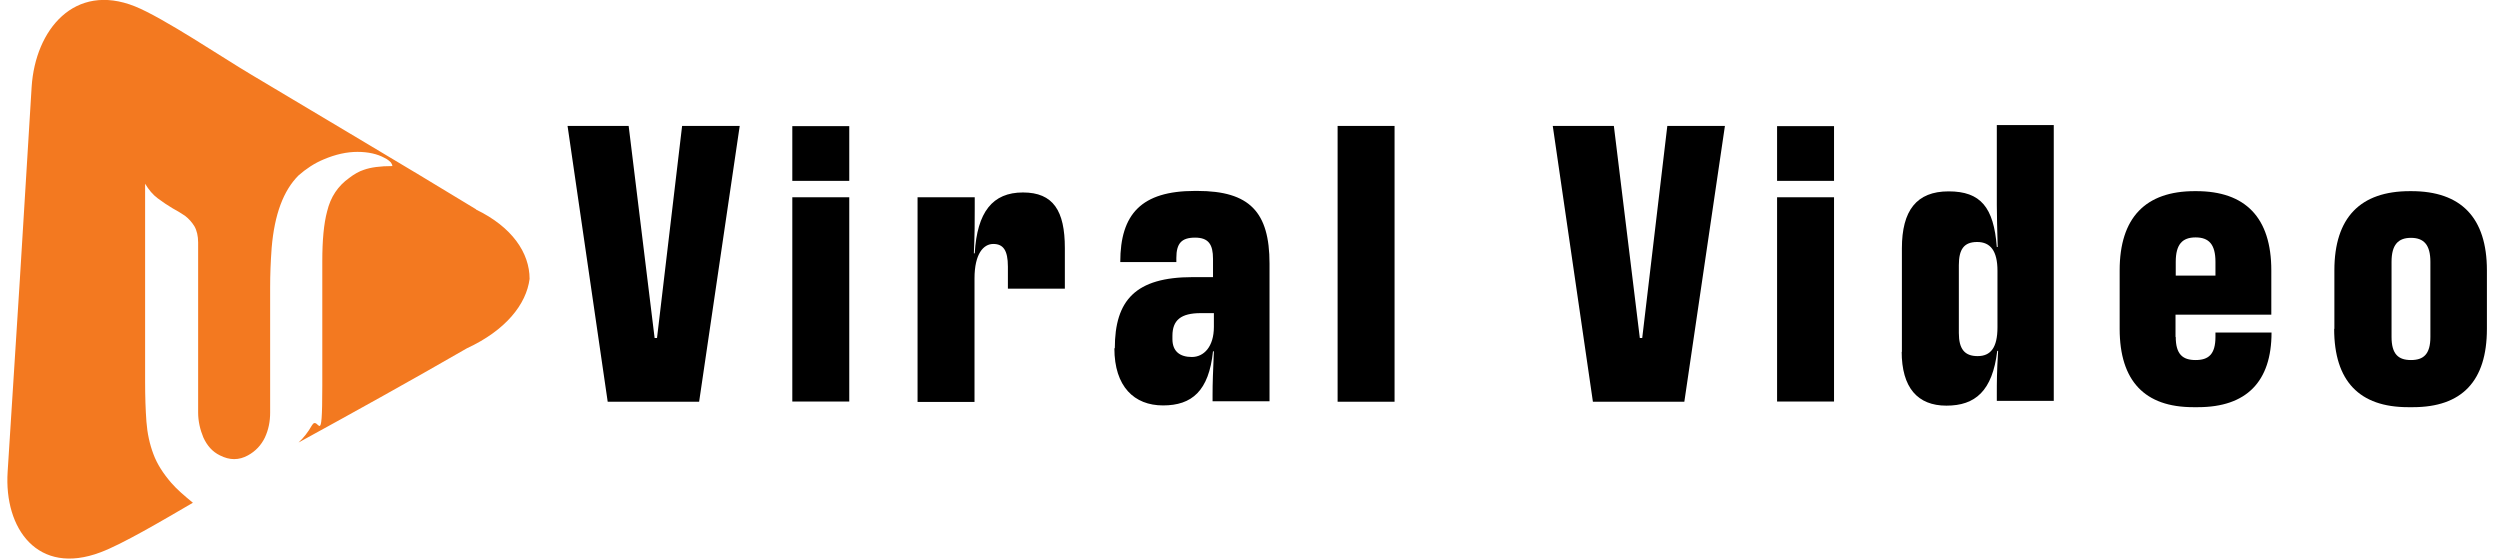
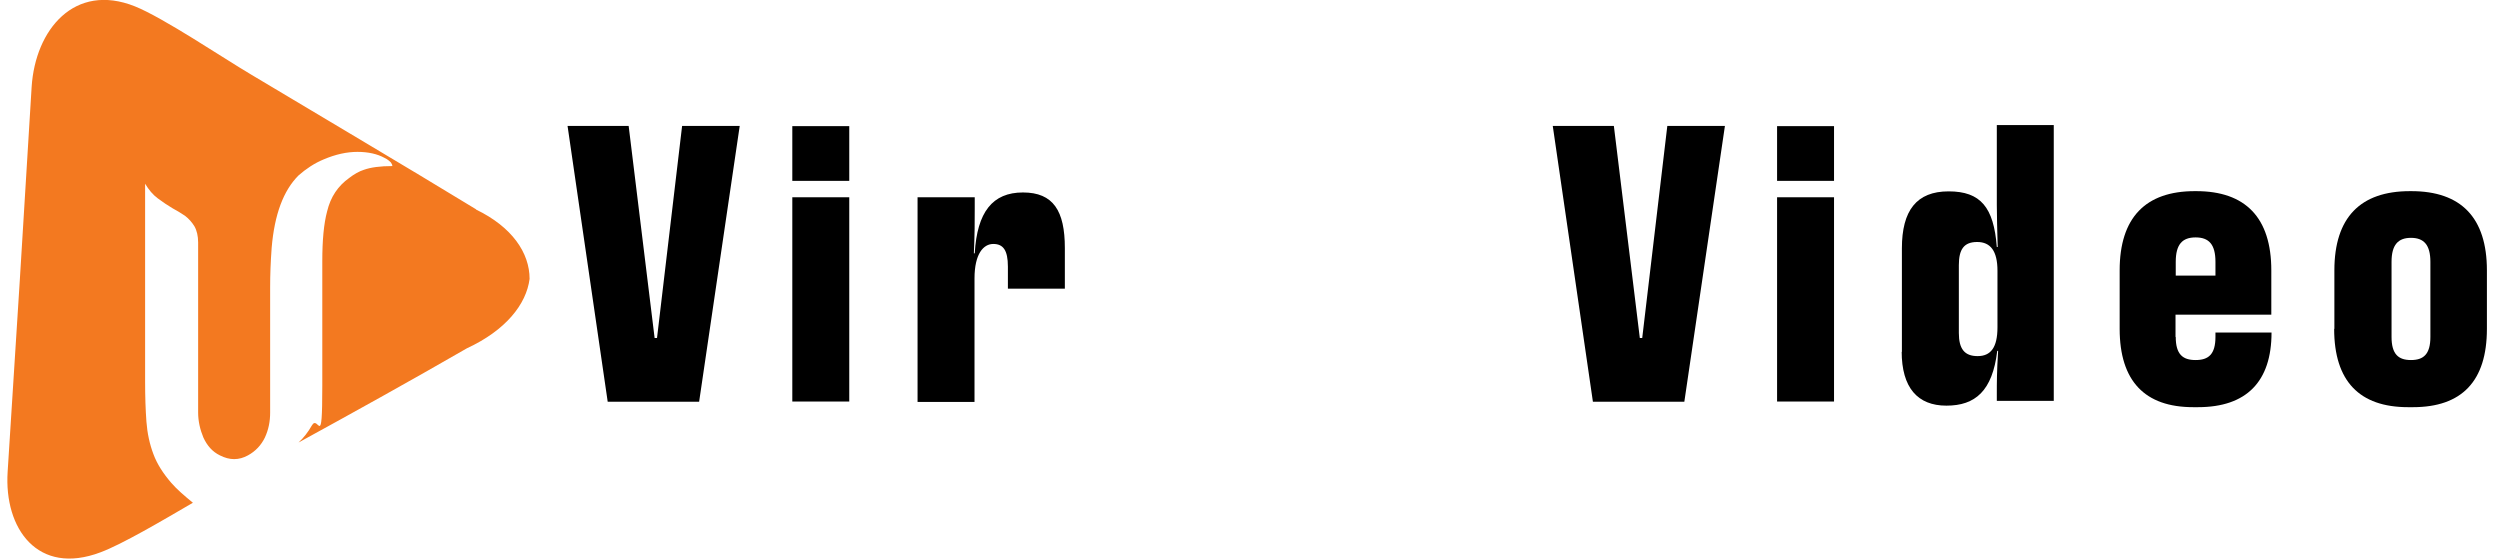
<svg xmlns="http://www.w3.org/2000/svg" id="a" width="1145.7" height="256" version="1.1" viewBox="0 0 1145.7 256">
  <path d="M218.3,96c-34.1-20.8-68.3-40.9-103.5-62-12.5-7.4-40-25.9-53-31.1C34.2-8.1,16.2,13.5,14.5,39.8l-5.4,88.2-5.6,88.2c-1.7,26.1,13.8,47.8,42.6,36.9,9.9-3.7,27.9-14.3,42.3-22.7-3.9-3.2-7.3-6.1-9.9-9.1-3.7-4.3-6.5-8.6-8.2-13.2-1.7-4.5-2.8-9.5-3.2-14.9s-.6-11.5-.6-18.4v-90.6c1.7,2.8,3.5,5,5.8,6.7s4.5,3.2,6.7,4.5c2,1.1,3.9,2.2,5.8,3.5,1.7,1.3,3.2,3,4.3,4.8,1.1,1.9,1.7,4.5,1.7,7.4v78c0,3.9.9,7.8,2.4,11.4,1.7,3.7,4.1,6.5,7.6,8.2,2.2,1.1,4.3,1.7,6.5,1.7s4.3-.6,6.3-1.7c3.5-1.9,6.1-4.7,7.8-8.2,1.7-3.7,2.4-7.4,2.4-11.4v-57.5c0-5.4.2-11.4.7-18.1,1.3-15.3,5.4-26.2,12.3-33.1,3.4-3,7.3-5.6,11.4-7.3,5.6-2.4,10.8-3.5,15.6-3.5s9.1.9,12.5,2.8c1.5.7,2.2,1.5,2.8,2,.4.6.7,1.1.7,1.7-5.6,0-9.9.6-13,1.7-2.2.7-4.5,2-6.7,3.7-5.2,3.7-8.6,8.7-10.2,15.4-1.5,5.6-2.2,13.2-2.2,22.9v57c0,30.2-1.7,12.8-4.8,18.2-1.7,3-3.7,5.6-6.1,7.8,26.1-14.3,51.7-28.5,77.2-43.2,17.7-8.2,27.2-20.1,28.7-31.8,0-11.9-8-23.8-24.6-31.8h.2Z" fill="#f37920" fill-rule="evenodd" />
  <g>
    <path d="M260.2,57.7h27.9l11.9,97.2h1.1l11.5-97.2h26.4l-18.6,126.4h-41.9s-18.4-126.4-18.4-126.4Z" />
    <path d="M389.2,57.8v25.1h-26.1v-25.1h26.1ZM389.2,90.4v93.6h-26.1v-93.6s26.1,0,26.1,0Z" />
    <path d="M420.6,90.4h26.1v5.2c0,6.5,0,11.4-.4,20.5h.4c1.1-19,8.2-27.9,22.1-27.9s19.2,8.4,19.2,25.5v18.6h-26.1v-10.1c0-7.6-2.2-10.4-6.7-10.4s-8.6,4.5-8.6,15.8v56.6h-26.1v-93.8Z" />
-     <path d="M510.9,159.6c0-22,9.5-32.6,35.7-32.6h9.3v-8.4c0-6.5-2-9.7-8.2-9.7s-8.6,2.6-8.6,9.3v1.9h-25.7c0-22,9.7-32.6,34.2-32.6h1.1c24,0,33.1,9.7,33.1,33.3v63.1h-26.1v-3c0-5.6.2-10.1.6-19.9h-.4c-1.9,18.2-9.7,24.8-22.9,24.8s-22.3-8.6-22.3-26.2ZM556.3,149.8v-6.3h-6c-9.1,0-13,3.2-13,10.4v1.5c0,5.6,3.4,8.2,8.9,8.2s10.1-4.7,10.1-13.8h0Z" />
-     <path d="M639.1,57.7v126.4h-26.1V57.7s26.1,0,26.1,0Z" />
    <path d="M711.7,57.7h27.9l11.9,97.2h1.1l11.5-97.2h26.4l-18.6,126.4h-41.9l-18.4-126.4h0Z" />
    <path d="M840.5,57.8v25.1h-26.1v-25.1h26.1ZM840.5,90.4v93.6h-26.1v-93.6s26.1,0,26.1,0Z" />
    <path d="M871.6,161.3v-47.5c0-17.3,6.7-26.1,21.4-26.1s20.7,7.3,22.1,25.5h.4c-.2-8.7-.4-13.6-.4-19.2v-36.7h26.1v126.4h-26.1v-3c0-5.6,0-10.1.6-19.9h-.4c-2.2,18.4-10.1,25.1-23.3,25.1s-20.5-8.2-20.5-24.9v.2ZM915.4,150v-25.9c0-9.1-3.2-13.2-9.3-13.2s-8.4,3.4-8.4,10.6v31.1c0,7.3,2.6,10.6,8.6,10.6s9.1-3.9,9.1-13.2h0Z" />
    <path d="M997.1,154.4c0,8,3.2,10.6,9.1,10.6s9.1-2.6,9.1-10.6v-2h25.7c0,22.5-11.5,34.2-33.7,34.2h-2.2c-22.1,0-33.7-11.9-33.7-35.9v-26.8c0-24.2,11.9-36.3,34.4-36.3h.7c22.5,0,34.4,12.1,34.4,36.3v20.3h-43.9v10.2h0ZM997.1,120v6.3h18.2v-6.3c0-8-3-11.2-9.1-11.2s-9.1,3.2-9.1,11.2h0Z" />
    <path d="M1069.8,150.7v-26.8c0-24.2,11.9-36.3,34.6-36.3h.7c22.7,0,34.6,12.1,34.6,36.3v26.8c0,24-11.5,35.9-33.9,35.9h-2.2c-22.3,0-33.9-11.9-33.9-35.9h0ZM1113.8,154.4v-34.4c0-7.8-3-11-8.9-11s-8.9,3.2-8.9,11v34.4c0,8,3.2,10.6,8.9,10.6s8.9-2.6,8.9-10.6Z" />
  </g>
</svg>